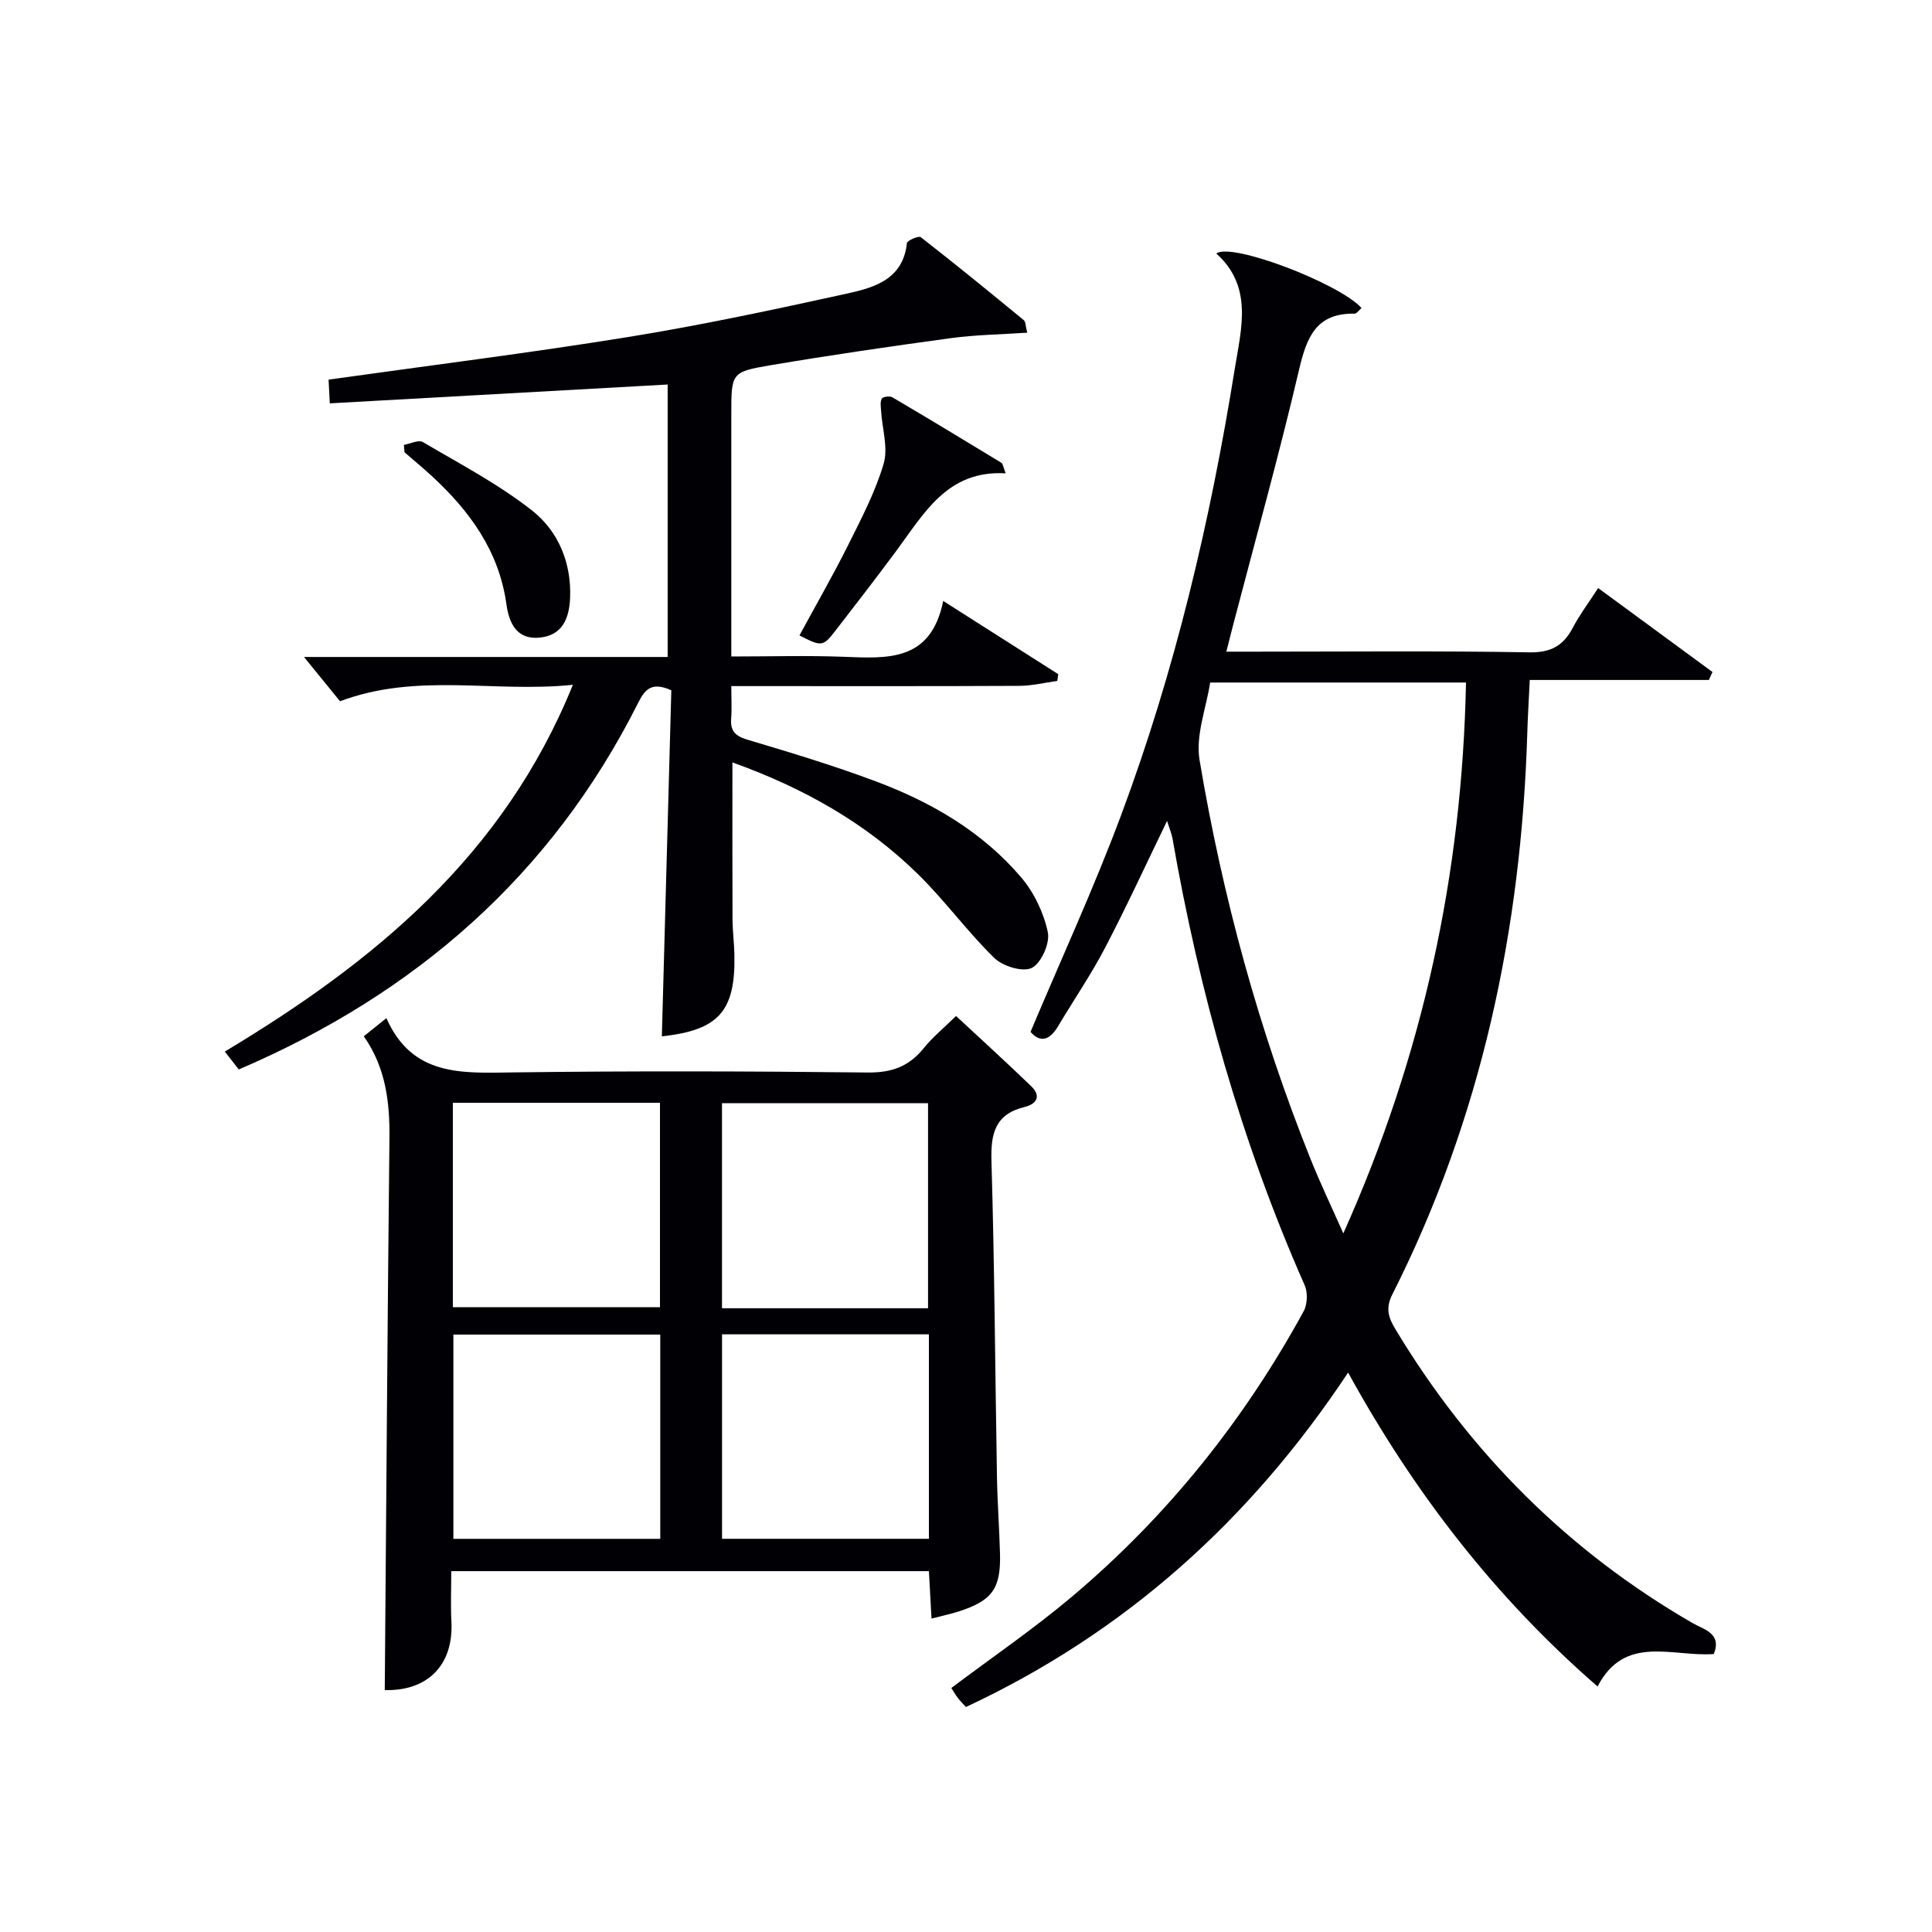
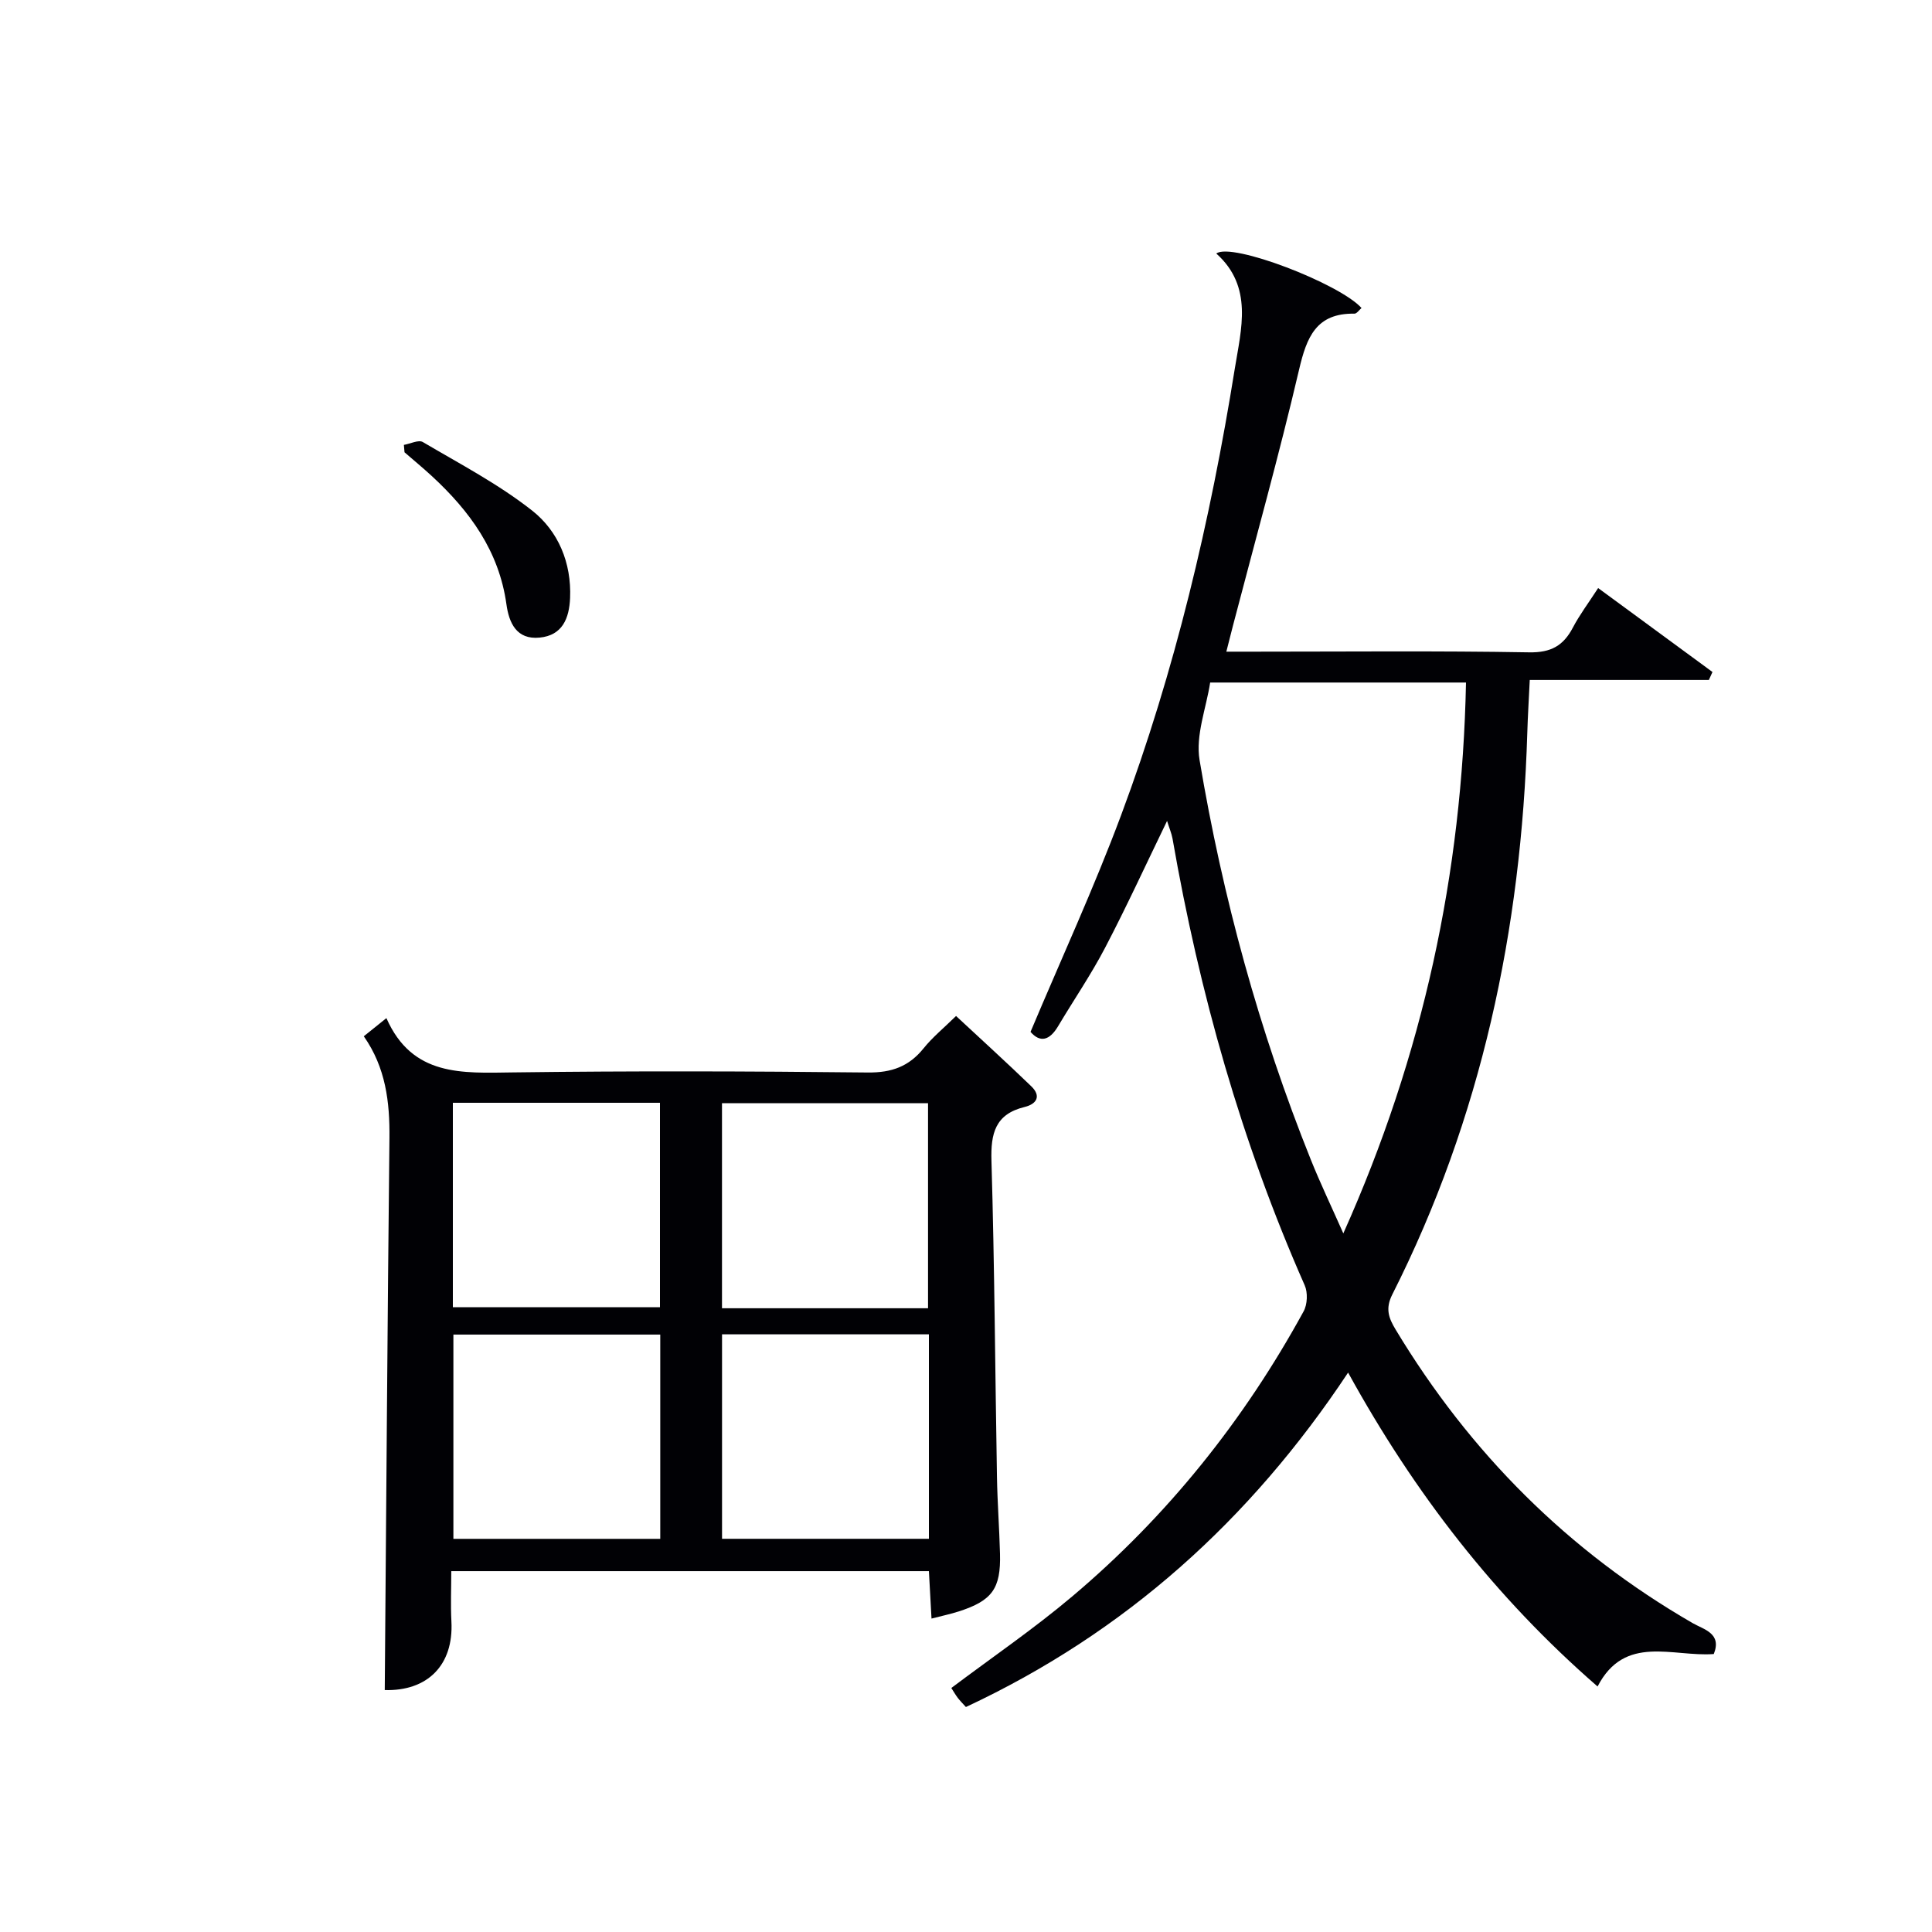
<svg xmlns="http://www.w3.org/2000/svg" enable-background="new 0 0 400 400" viewBox="0 0 400 400">
  <g fill="#010105">
    <path d="m241.63 169.96c-4.39 9.05-8.39 17.77-12.83 26.26-2.92 5.59-6.51 10.83-9.74 16.26-1.78 2.99-3.74 3.42-5.7 1.16 6.37-15.14 13.12-29.77 18.74-44.83 11.18-29.94 18.49-60.96 23.55-92.48 1.32-8.21 3.85-16.97-3.83-23.84 3.13-2.39 25.52 6.22 30.07 11.28-.49.41-.99 1.18-1.47 1.17-7.92-.13-9.89 4.87-11.46 11.59-4.16 17.76-9.08 35.35-13.69 53.01-.41 1.58-.81 3.17-1.37 5.38h5.7c19 0 38-.19 57 .14 4.51.08 7.08-1.37 9.05-5.13 1.38-2.63 3.19-5.03 5.23-8.18 8.04 5.9 15.85 11.64 23.67 17.38-.25.55-.5 1.1-.75 1.65-12.22 0-24.44 0-37.08 0-.19 4.04-.41 7.49-.51 10.95-1.23 40.71-9.49 79.74-27.95 116.28-1.49 2.95-.74 4.89.7 7.28 15.35 25.46 35.67 45.85 61.47 60.75 2.32 1.34 6.12 2.1 4.39 6.41-8.5.64-18.43-4.18-24.06 6.72-21.21-18.44-37.91-40.02-51.65-64.99-20.28 30.57-46.14 53.83-79.13 69.24-.64-.71-1.2-1.27-1.68-1.89-.49-.65-.89-1.36-1.34-2.05 8.46-6.36 17.1-12.26 25.06-18.98 19.67-16.6 35.53-36.42 47.88-59 .79-1.44.89-3.9.22-5.4-13.09-29.65-21.81-60.58-27.36-92.46-.2-1.1-.66-2.15-1.13-3.68zm61.89-28.65c-17.67 0-34.75 0-52.97 0-.8 5.27-3.06 10.93-2.19 16.07 4.76 28.35 12.31 56.02 23.04 82.74 1.94 4.83 4.19 9.54 6.72 15.24 16.56-36.99 24.6-74.55 25.4-114.05z" />
-     <path d="m49.44 221.42c-.94-1.2-1.81-2.31-2.9-3.7 30.86-18.53 57.69-40.45 72.07-75.94-16.42 1.7-32.2-2.61-48.21 3.41-2.23-2.74-4.91-6.03-7.46-9.17h75.29c0-19.16 0-37.87 0-56.41-23.34 1.3-46.37 2.59-69.95 3.9-.11-2.06-.19-3.58-.25-4.91 20.96-2.95 41.54-5.51 61.99-8.82 15.22-2.46 30.33-5.7 45.4-9.01 5.63-1.24 11.55-2.95 12.35-10.44.06-.54 2.43-1.56 2.86-1.23 7.2 5.61 14.28 11.38 21.33 17.18.4.33.35 1.2.72 2.6-5.48.37-10.69.43-15.82 1.13-12.49 1.7-24.97 3.52-37.4 5.62-8.09 1.37-8.05 1.62-8.05 10.19v43.99 6.11c8.05 0 15.65-.23 23.22.06 9.07.34 18.1 1.09 20.65-11.56 8.64 5.5 16.23 10.33 23.82 15.16-.07.47-.14.94-.2 1.4-2.63.36-5.26 1.01-7.89 1.02-17.83.09-35.66.05-53.49.05-1.8 0-3.61 0-6.11 0 0 2.5.13 4.62-.03 6.72-.21 2.65.93 3.66 3.48 4.41 8.9 2.65 17.8 5.34 26.49 8.6 11.49 4.3 22.04 10.43 30.08 19.88 2.67 3.13 4.66 7.33 5.51 11.34.48 2.26-1.35 6.4-3.31 7.39-1.84.94-6.01-.33-7.77-2.05-5.58-5.44-10.2-11.86-15.77-17.32-10.79-10.6-23.7-17.88-38.45-23.17 0 11.19-.03 21.78.02 32.38.01 2.49.34 4.97.39 7.46.24 11.73-3.3 15.59-15.02 16.88.66-23.97 1.31-48.01 1.96-71.65-4.24-1.91-5.55-.02-6.92 2.7-17.91 35.58-46 60.09-82.63 75.8z" />
    <path d="m192.86 335.11c-.19-3.45-.36-6.54-.54-9.82-32.98 0-65.58 0-98.89 0 0 3.54-.15 6.99.03 10.42.48 9.07-4.99 14.45-13.8 14.2.31-38.1.56-76.18.97-114.27.08-7.47-.76-14.59-5.31-21.09 1.42-1.14 2.68-2.15 4.68-3.76 5.35 12.13 15.67 11.38 26.2 11.24 24.49-.32 48.98-.25 73.47.02 4.94.05 8.52-1.24 11.56-5.02 1.86-2.31 4.22-4.23 6.71-6.68 5.18 4.82 10.44 9.6 15.56 14.54 2.14 2.06 1.12 3.69-1.37 4.3-6.07 1.48-7.03 5.45-6.86 11.14.64 21.8.76 43.61 1.14 65.41.09 5.32.49 10.63.63 15.94.19 7.22-1.62 9.71-8.51 11.94-1.7.55-3.49.92-5.67 1.49zm-99.1-106.79v42.32h42.88c0-14.27 0-28.17 0-42.32-14.36 0-28.44 0-42.88 0zm98.38 42.54c0-14.5 0-28.52 0-42.46-14.53 0-28.6 0-42.66 0v42.46zm-55.44 5.45c-14.66 0-28.74 0-42.83 0v42.29h42.83c0-14.24 0-28.14 0-42.29zm12.79-.05v42.33h42.83c0-14.25 0-28.16 0-42.33-14.35 0-28.43 0-42.83 0z" />
-     <path d="m208.22 98c-12.1-.71-16.9 8.31-22.69 16.1-4.16 5.6-8.41 11.13-12.69 16.64-2.44 3.15-2.82 3.14-7.32.82 3.38-6.24 6.92-12.39 10.09-18.73 2.74-5.48 5.62-11 7.34-16.82.97-3.3-.31-7.26-.53-10.93-.05-.87-.23-1.89.15-2.55.24-.4 1.64-.59 2.17-.28 7.57 4.45 15.08 9 22.58 13.56.31.19.36.82.9 2.19z" />
    <path d="m83.62 92.11c1.33-.23 3.04-1.11 3.92-.59 7.67 4.52 15.66 8.7 22.62 14.18 5.43 4.27 8.18 10.83 7.87 18.12-.18 4.15-1.55 7.73-6.31 8.19-4.8.47-6.34-3.08-6.87-6.9-1.53-11.02-7.59-19.31-15.48-26.58-1.83-1.68-3.74-3.26-5.62-4.89-.04-.5-.08-1.01-.13-1.53z" />
  </g>
</svg>